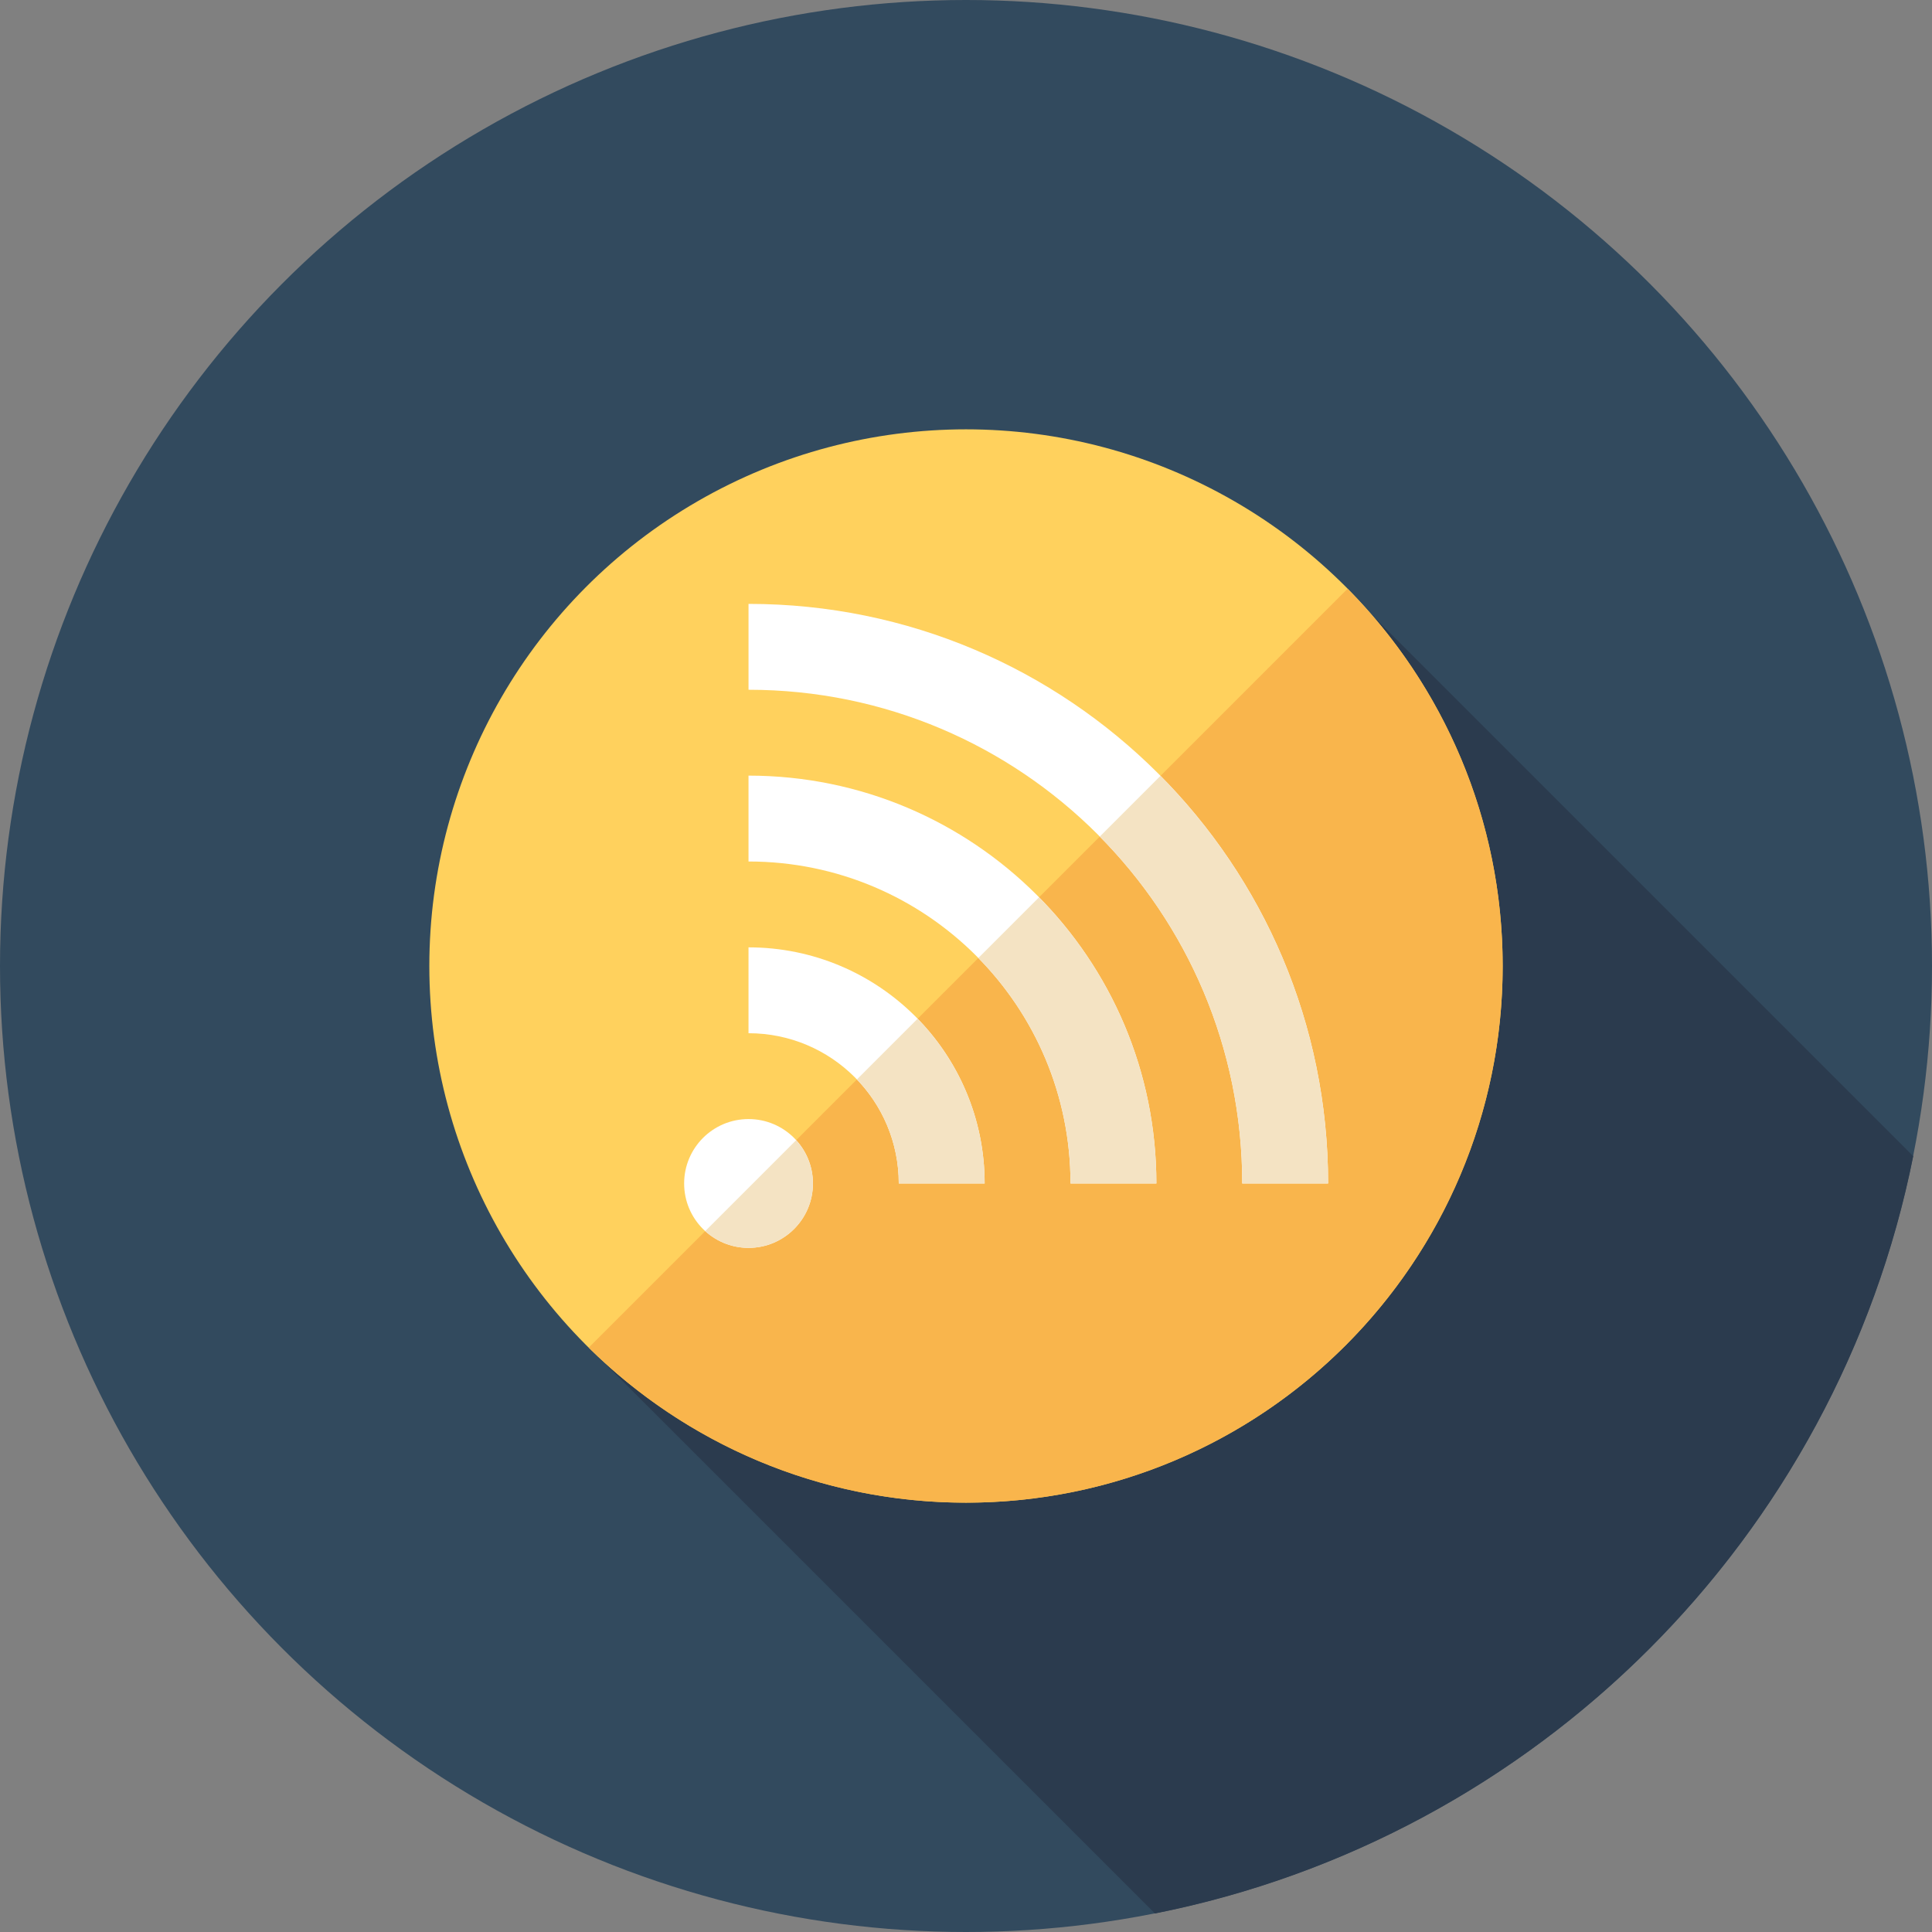
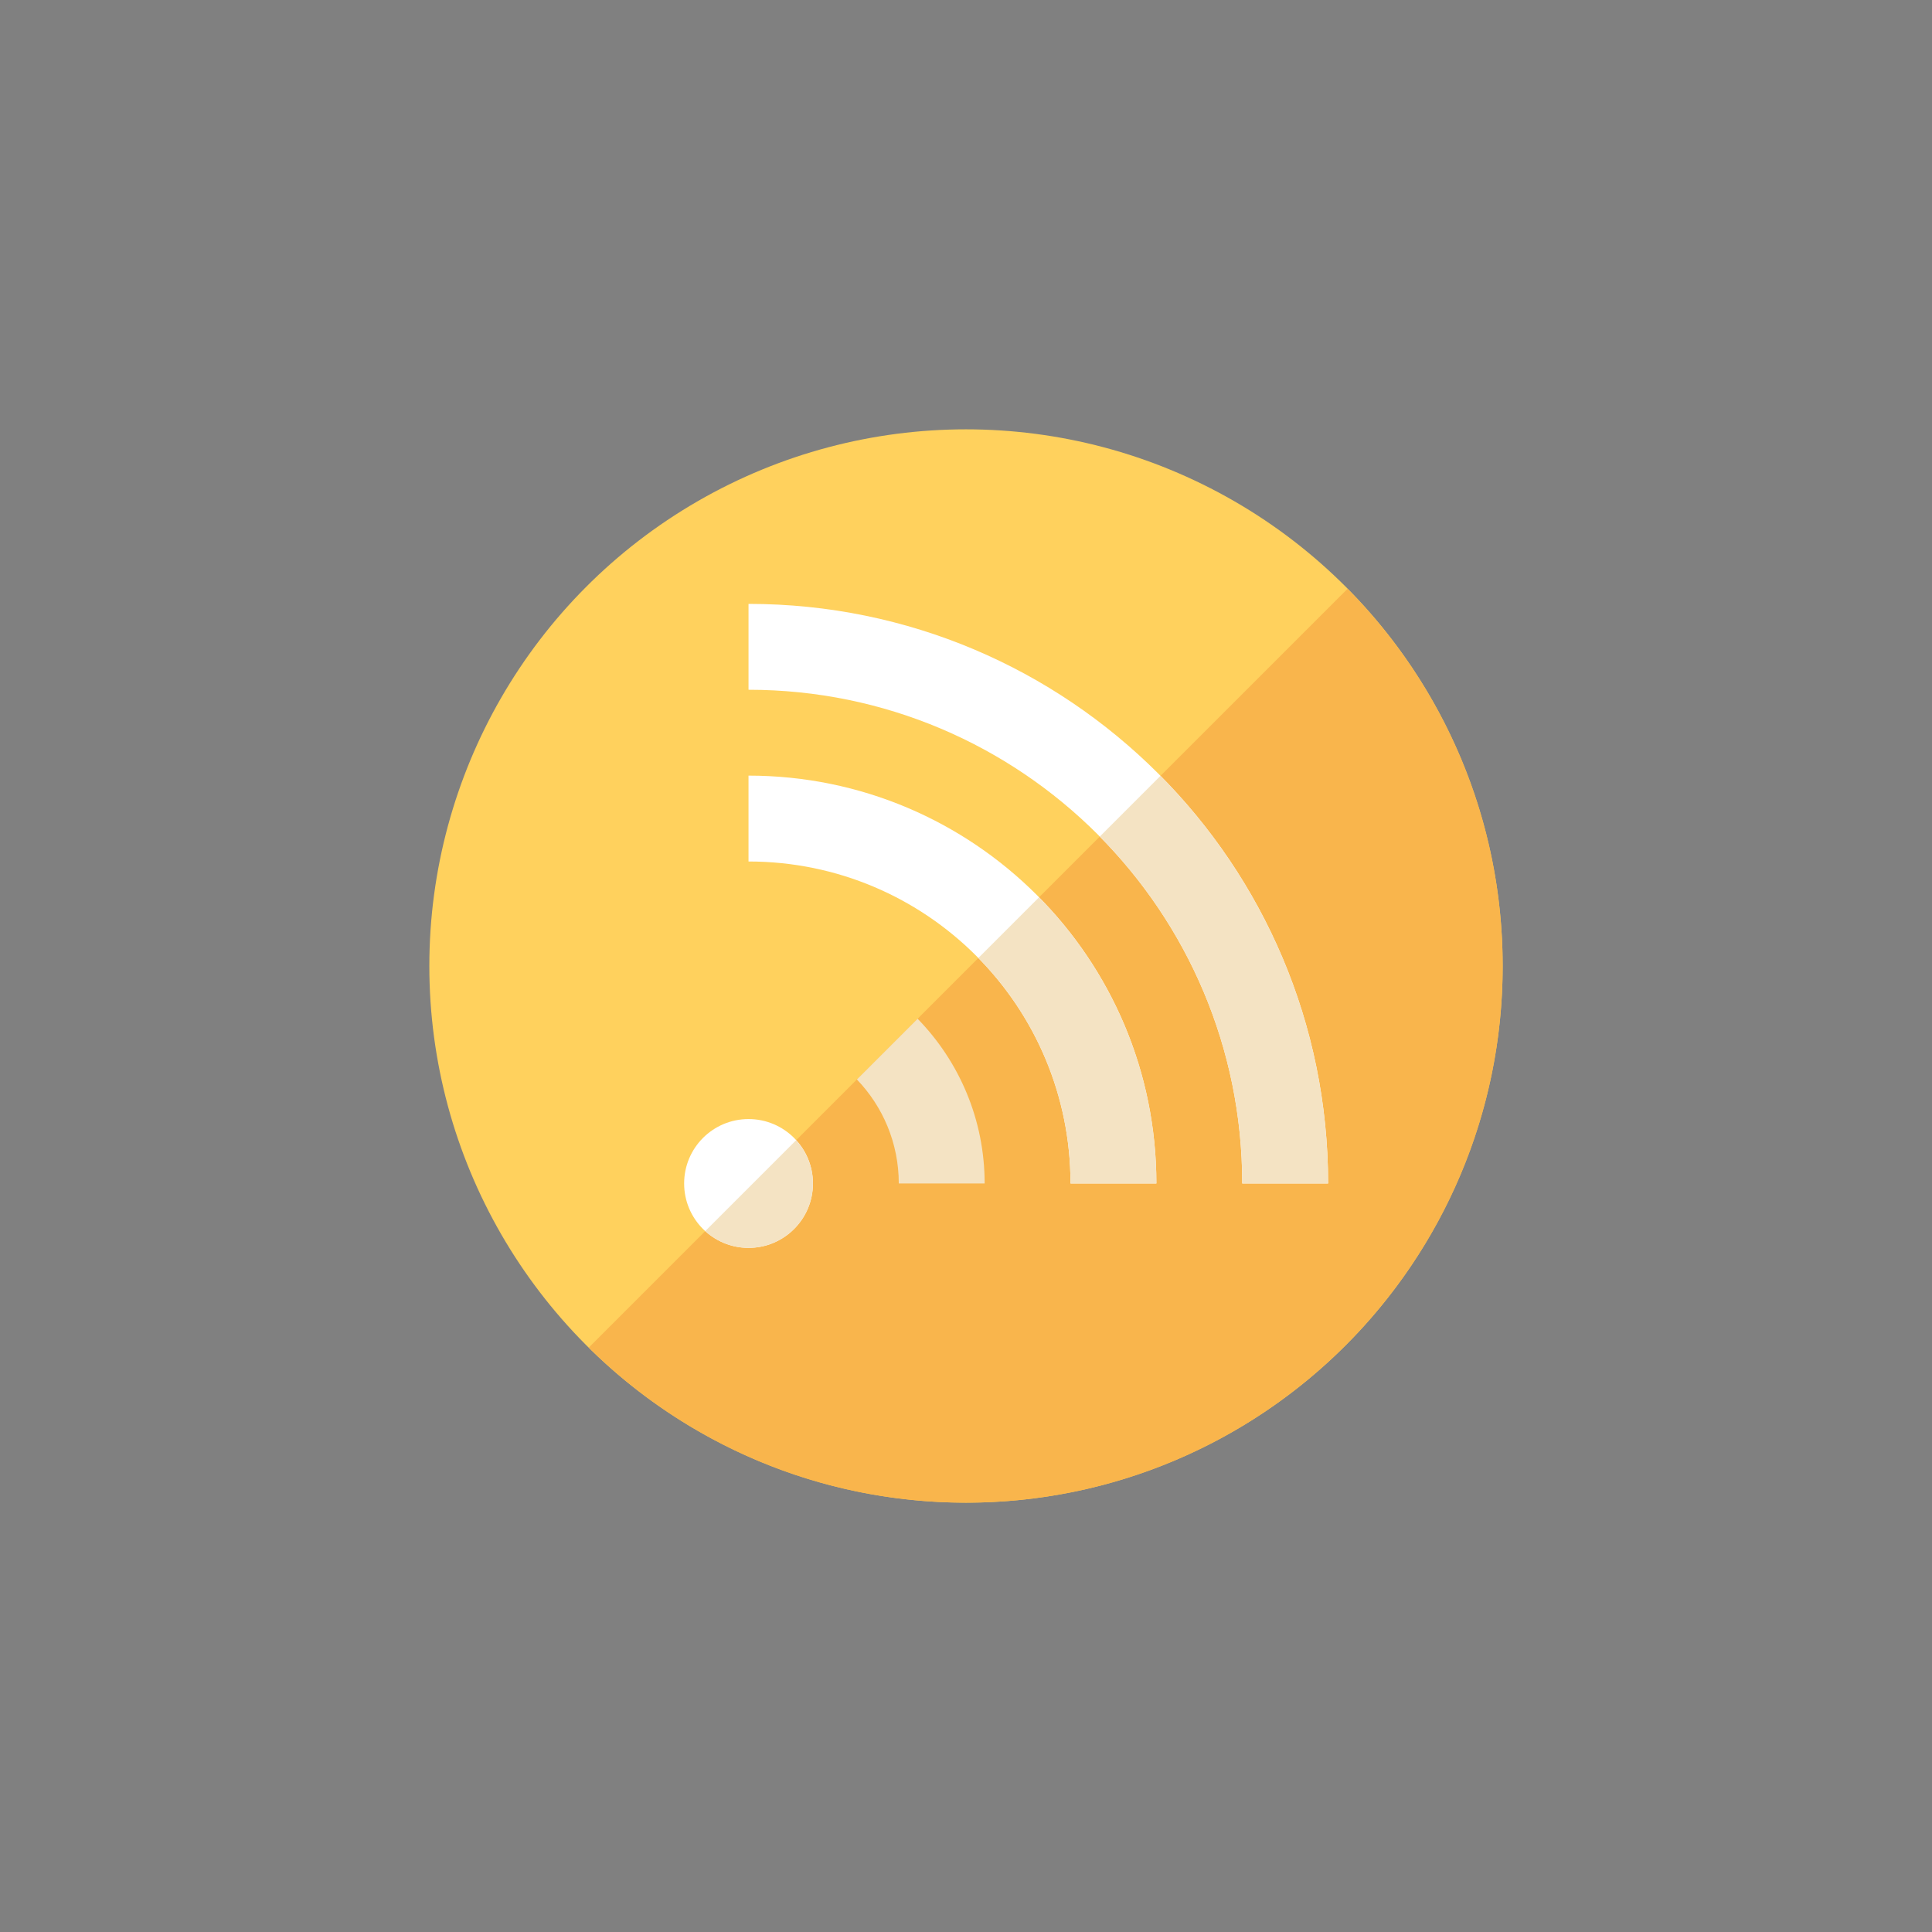
<svg xmlns="http://www.w3.org/2000/svg" version="1.1" id="Layer_1" x="0px" y="0px" viewBox="0 0 512 512" style="enable-background:new 0 0 512 512;" xml:space="preserve">
  <rect x="0" y="0" width="512" height="512" fill="#808080" stroke="none" />
-   <circle style="fill:#324A5E;" cx="256" cy="256" r="256" />
-   <path style="fill:#2B3B4E;" d="M507.026,306.402L349.163,148.539L219.798,289.33l-61.161,70.332l147.43,147.43  C407.176,487.041,486.848,407.462,507.026,306.402z" />
  <circle style="fill:#FFD15D;" cx="256" cy="256" r="142.222" />
  <path style="fill:#F9B54C;" d="M156.022,357.128c25.69,25.4,60.997,41.094,99.978,41.094c78.546,0,142.222-63.676,142.222-142.222  c0-38.981-15.694-74.288-41.094-99.978L156.022,357.128z" />
  <g>
    <circle style="fill:#FFFFFF;" cx="198.37" cy="313.63" r="17.067" />
-     <path style="fill:#FFFFFF;" d="M198.363,251.059c34.561,0,62.578,28.017,62.578,62.578h-22.756   c0-21.994-17.829-39.822-39.822-39.822V251.059z" />
    <path style="fill:#FFFFFF;" d="M306.452,313.637c0-59.695-48.393-108.089-108.089-108.089v22.756   c47.128,0,85.333,38.205,85.333,85.333H306.452z" />
    <path style="fill:#FFFFFF;" d="M351.965,313.637c0-84.832-68.768-153.6-153.6-153.6v22.756   c72.263,0,130.844,58.582,130.844,130.844H351.965z" />
  </g>
  <g>
    <path style="fill:#F4E3C3;" d="M186.899,326.251c3.031,2.757,7.046,4.451,11.466,4.451c9.426,0,17.067-7.64,17.067-17.067   c0-4.42-1.695-8.435-4.451-11.466L186.899,326.251z" />
    <path style="fill:#F4E3C3;" d="M227.083,286.067c6.872,7.156,11.102,16.867,11.102,27.57h22.756   c0-16.987-6.778-32.385-17.767-43.661L227.083,286.067z" />
    <path style="fill:#F4E3C3;" d="M259.265,253.885c15.105,15.394,24.433,36.48,24.433,59.751h22.756   c0-29.555-11.874-56.329-31.098-75.842L259.265,253.885z" />
    <path style="fill:#F4E3C3;" d="M291.445,221.703c23.342,23.631,37.762,56.092,37.762,91.932h22.756   c0-42.124-16.962-80.281-44.42-108.03L291.445,221.703z" />
  </g>
  <g>
</g>
  <g>
</g>
  <g>
</g>
  <g>
</g>
  <g>
</g>
  <g>
</g>
  <g>
</g>
  <g>
</g>
  <g>
</g>
  <g>
</g>
  <g>
</g>
  <g>
</g>
  <g>
</g>
  <g>
</g>
  <g>
</g>
</svg>